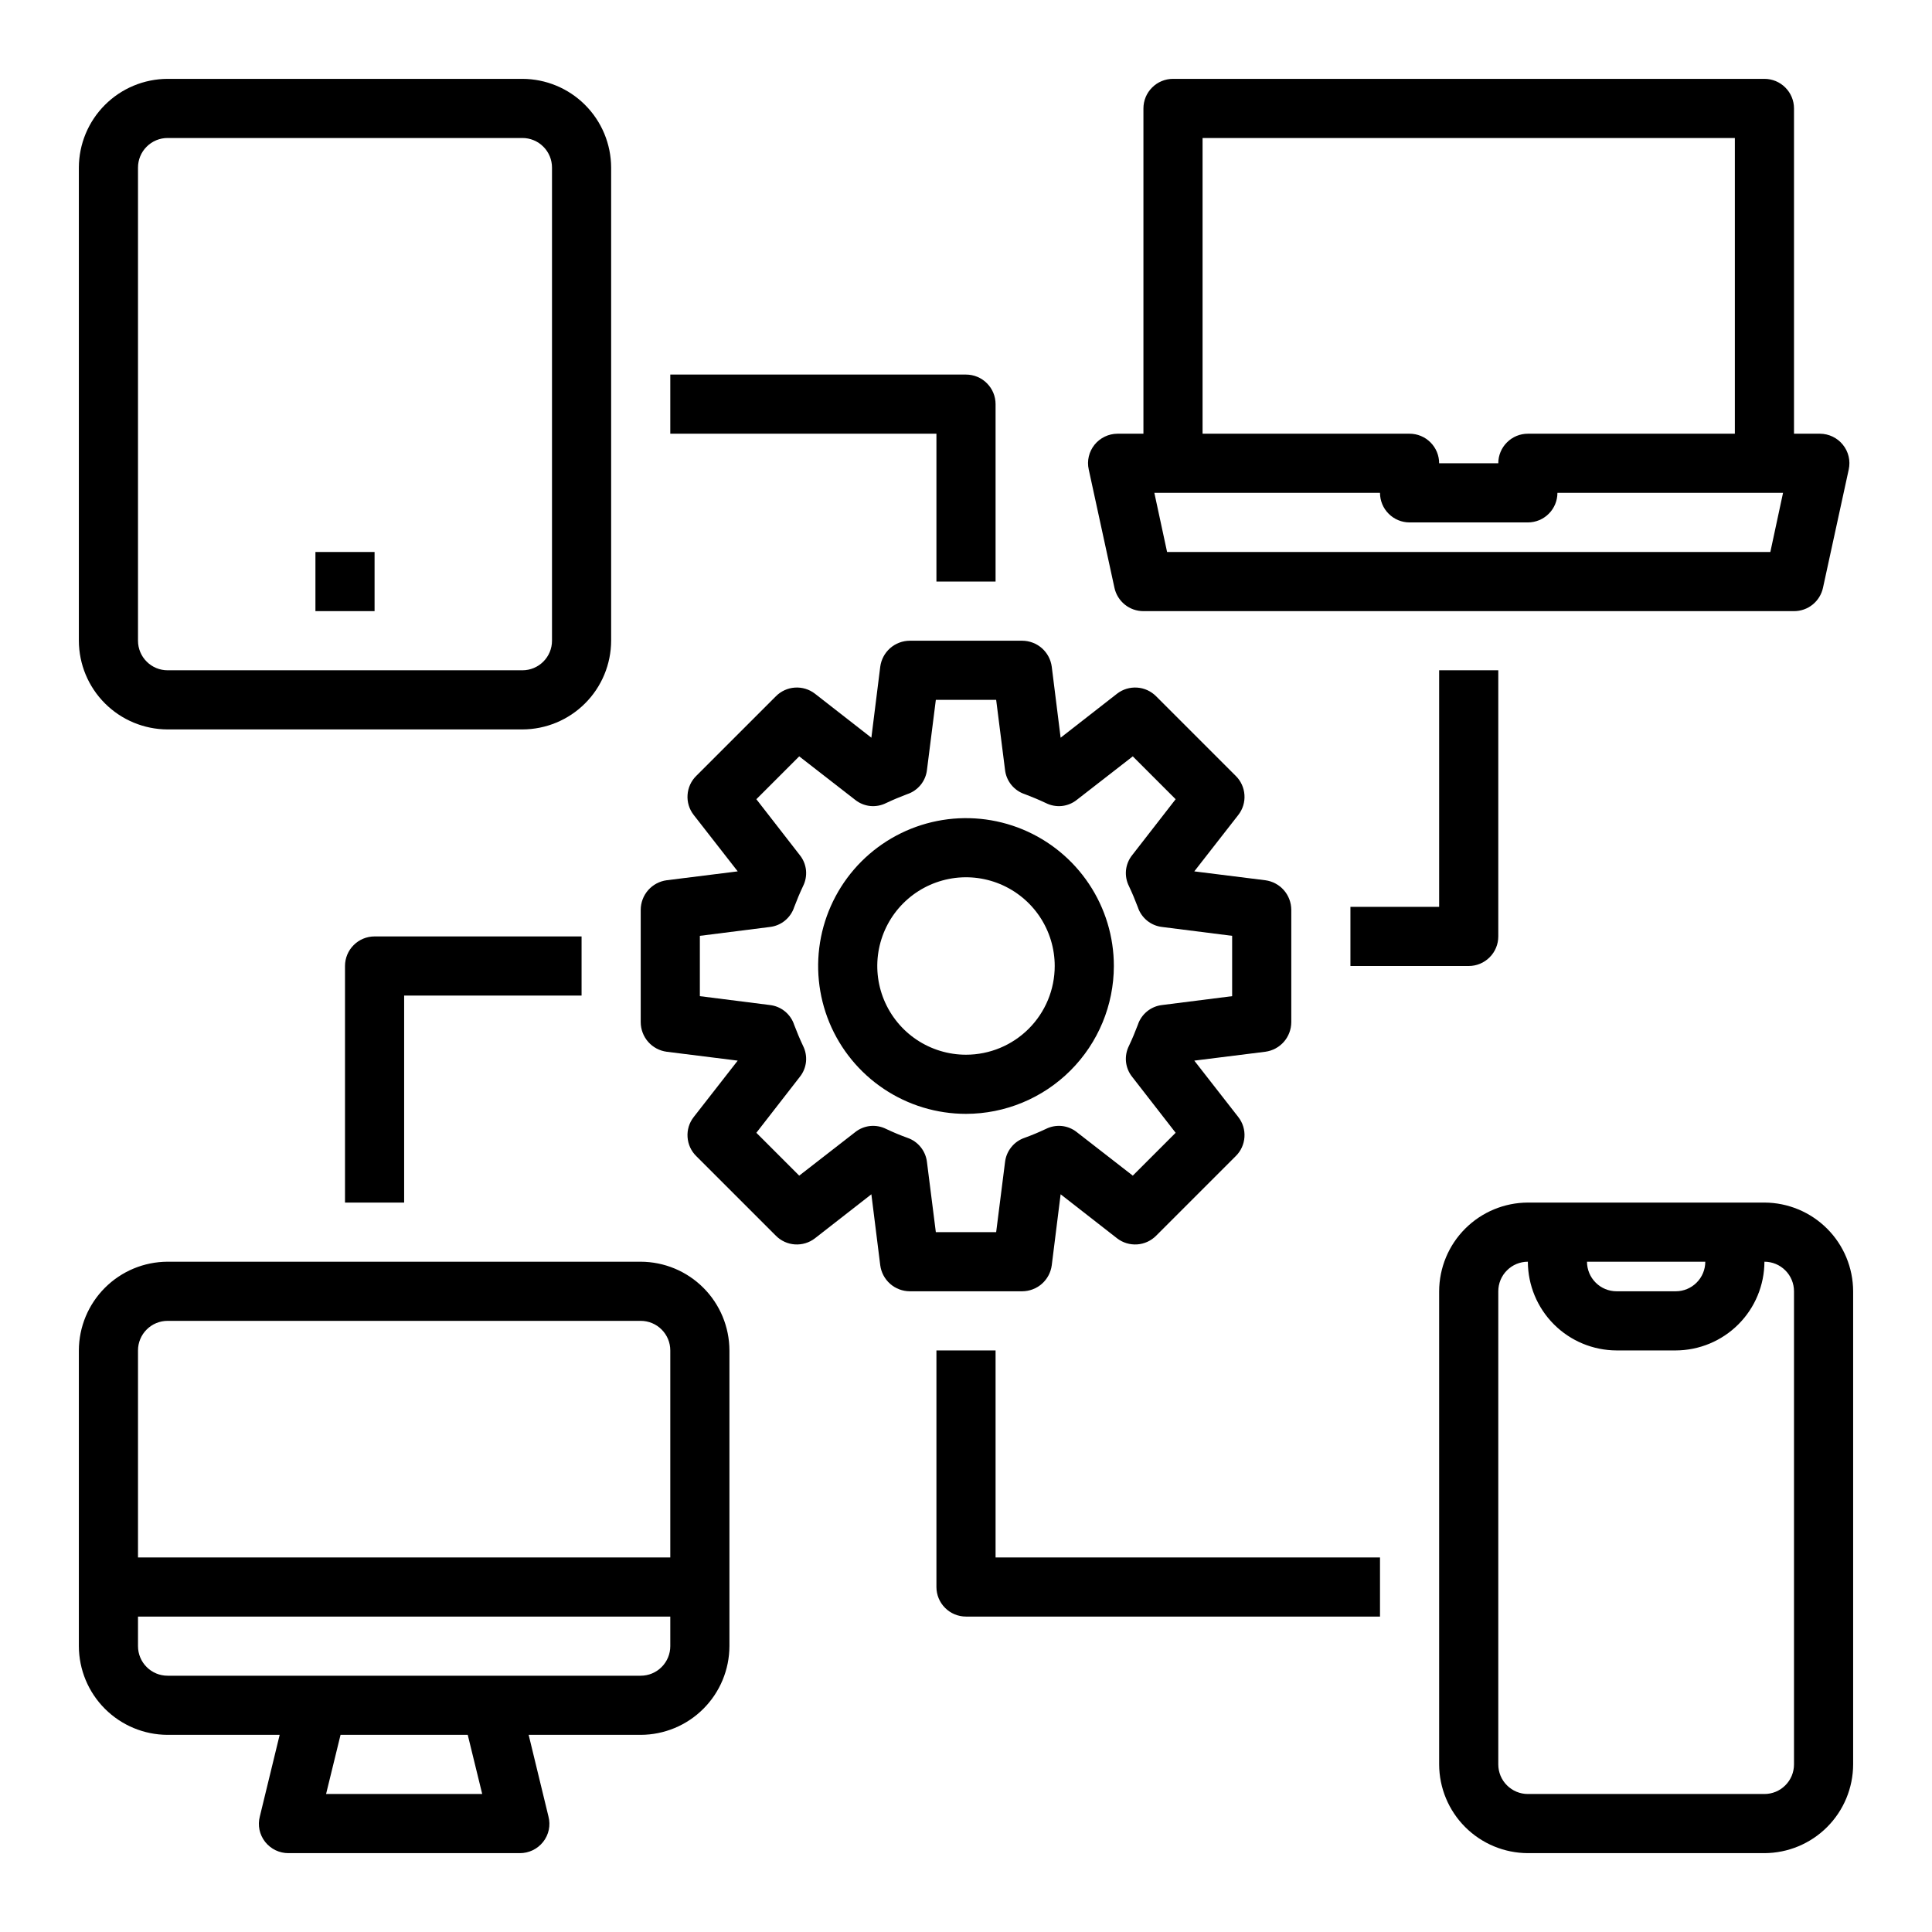
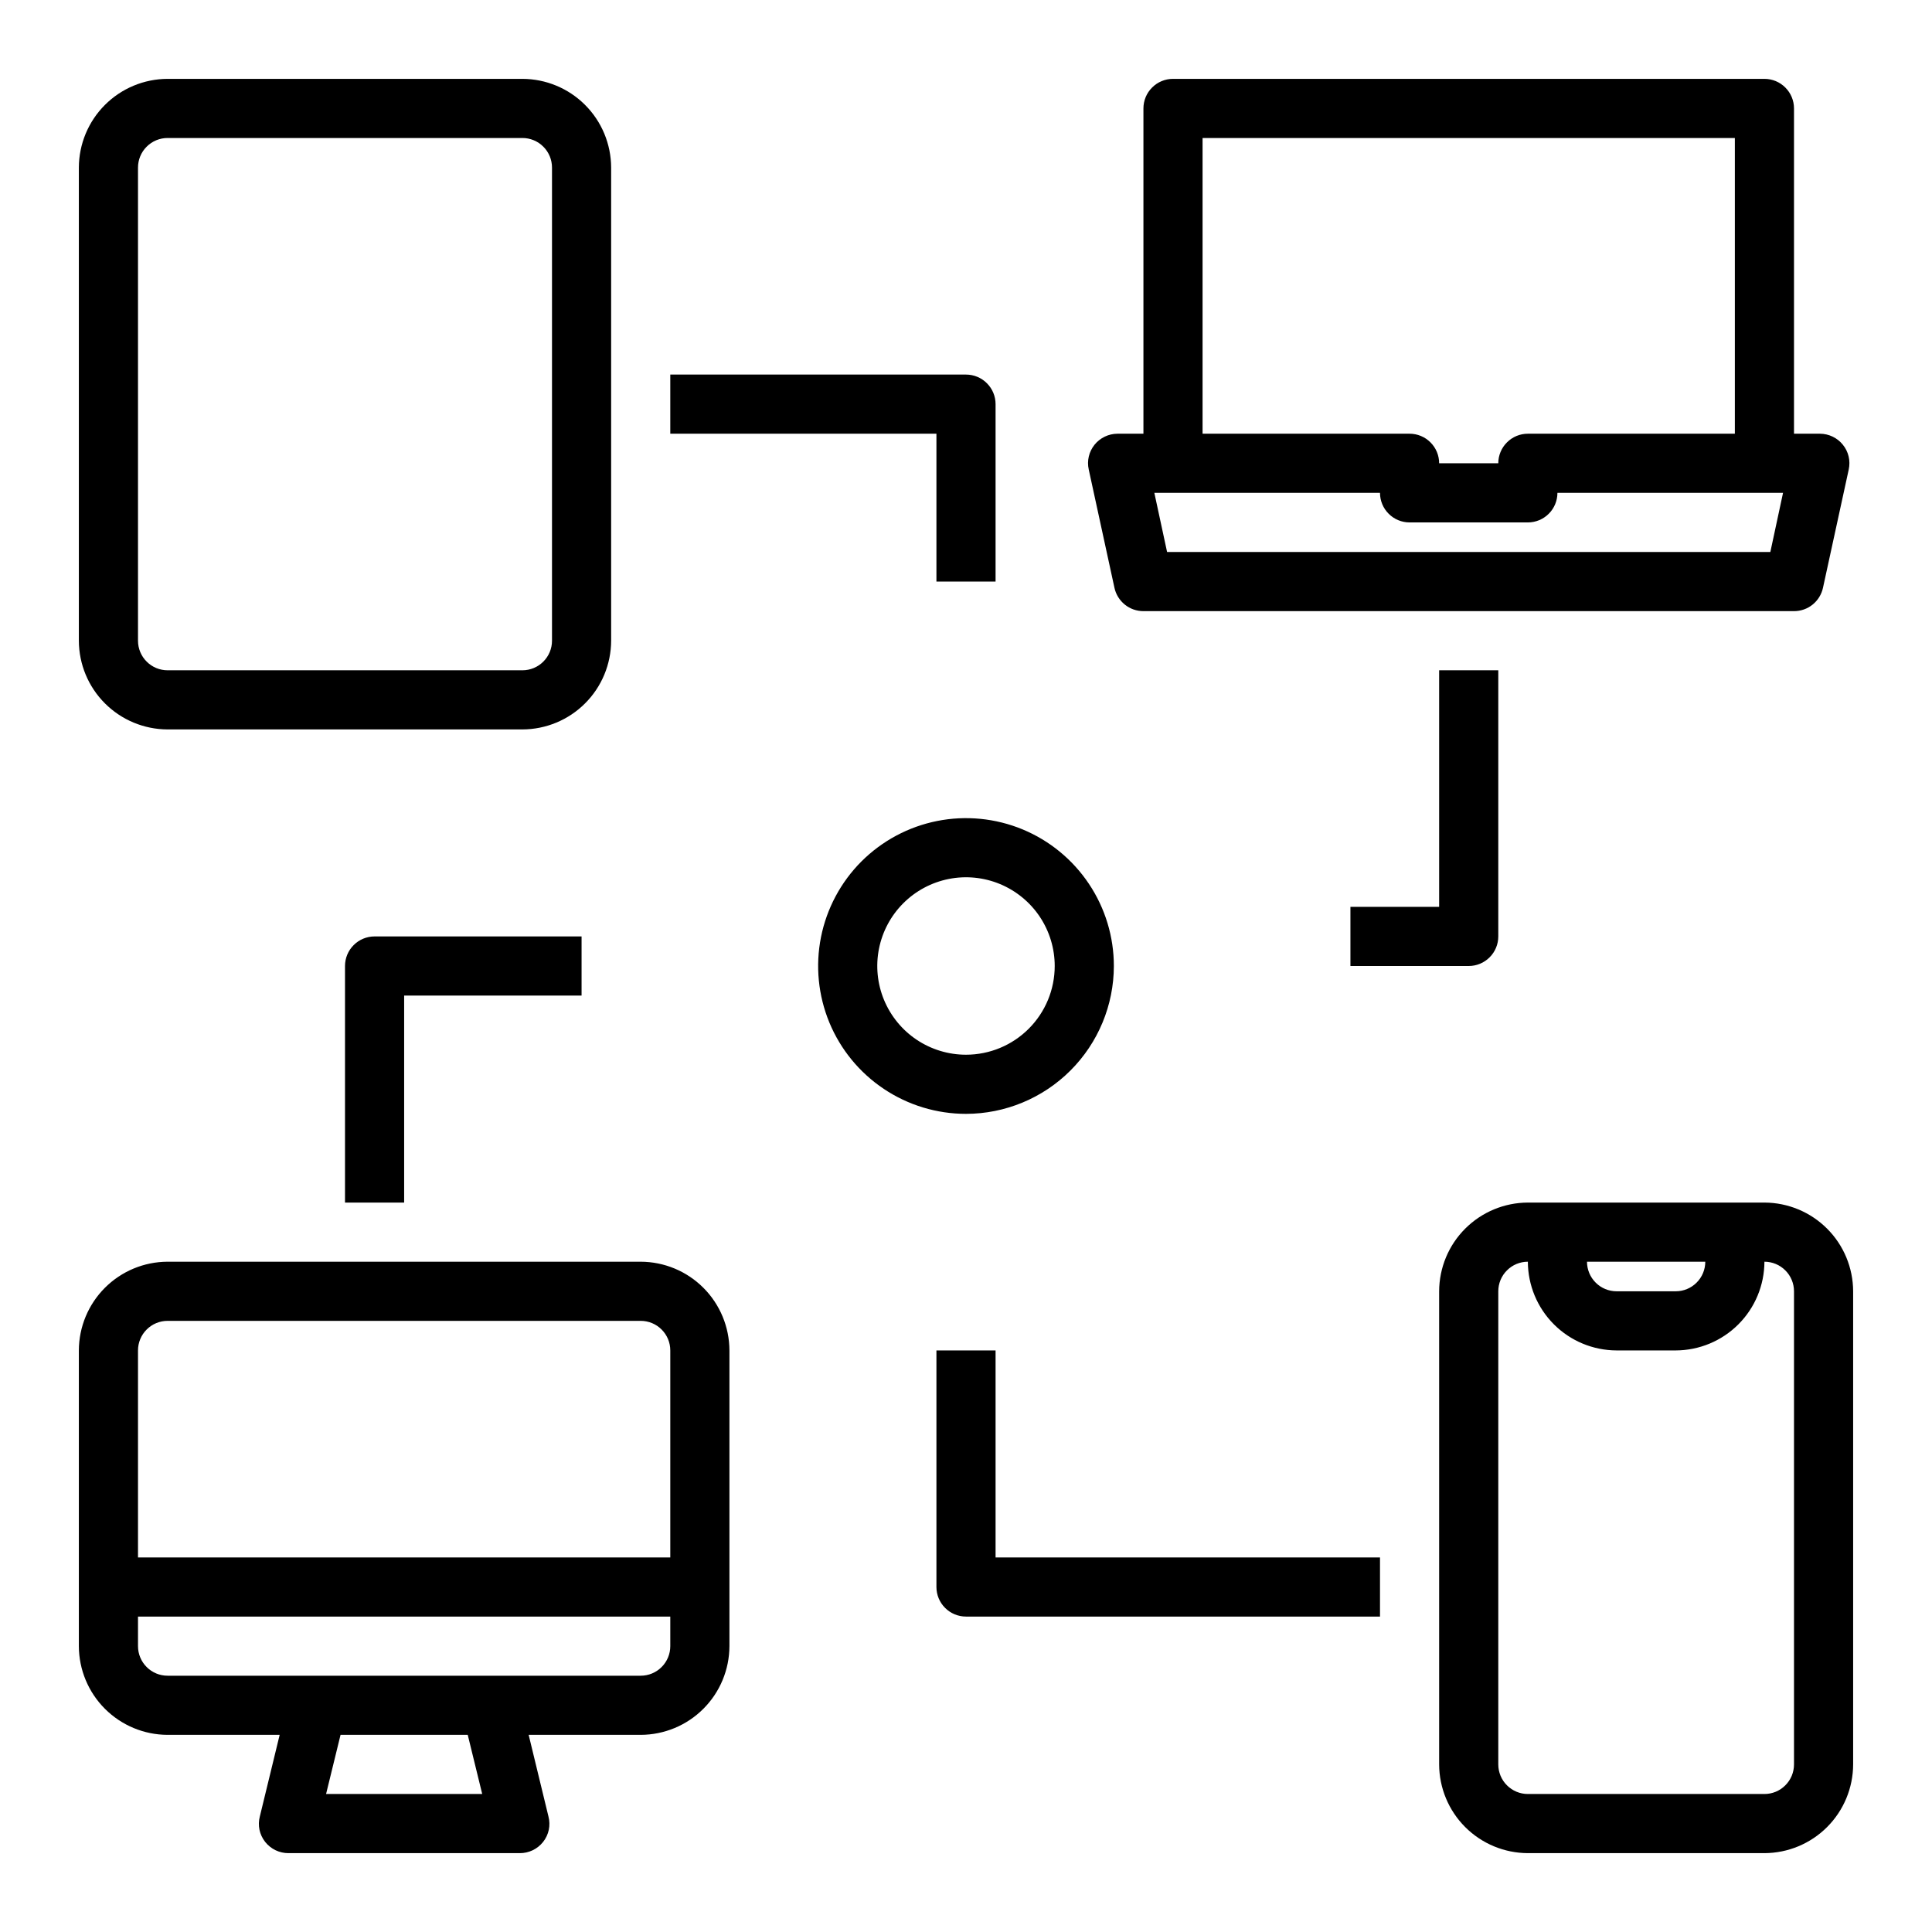
<svg xmlns="http://www.w3.org/2000/svg" width="49" height="49" viewBox="0 0 49 49" fill="none">
  <path d="M46.737 11.277C46.668 11.191 46.58 11.122 46.48 11.074C46.38 11.026 46.271 11.001 46.16 11H45.5V2.75C45.5 2.551 45.421 2.36 45.28 2.22C45.14 2.079 44.949 2 44.75 2H29.75C29.551 2 29.36 2.079 29.22 2.22C29.079 2.36 29 2.551 29 2.75V11H28.34C28.229 11.001 28.12 11.026 28.02 11.074C27.92 11.122 27.832 11.191 27.762 11.277C27.692 11.364 27.641 11.466 27.615 11.575C27.589 11.684 27.588 11.798 27.613 11.908L28.265 14.908C28.301 15.075 28.394 15.226 28.528 15.334C28.661 15.442 28.828 15.5 29 15.5H45.5C45.672 15.5 45.839 15.442 45.972 15.334C46.106 15.226 46.199 15.075 46.235 14.908L46.888 11.908C46.912 11.798 46.911 11.684 46.885 11.575C46.859 11.466 46.809 11.364 46.737 11.277ZM30.5 3.5H44V11H38.75C38.551 11 38.36 11.079 38.22 11.22C38.079 11.36 38 11.551 38 11.75H36.5C36.5 11.551 36.421 11.36 36.28 11.22C36.14 11.079 35.949 11 35.75 11H30.5V3.5ZM44.9 14H29.6L29.277 12.5H35C35 12.699 35.079 12.89 35.22 13.03C35.36 13.171 35.551 13.25 35.75 13.25H38.75C38.949 13.25 39.14 13.171 39.28 13.03C39.421 12.89 39.5 12.699 39.5 12.5H45.222L44.9 14ZM16.25 32H4.25C3.654 32.002 3.083 32.239 2.661 32.661C2.239 33.083 2.002 33.654 2 34.25V41.75C2.002 42.346 2.239 42.917 2.661 43.339C3.083 43.761 3.654 43.998 4.25 44H7.093L6.59 46.07C6.561 46.181 6.558 46.297 6.581 46.408C6.605 46.52 6.654 46.625 6.725 46.715C6.796 46.804 6.886 46.877 6.988 46.926C7.091 46.975 7.204 47.001 7.317 47H13.182C13.296 47.001 13.409 46.975 13.512 46.926C13.614 46.877 13.704 46.804 13.775 46.715C13.846 46.625 13.895 46.52 13.919 46.408C13.942 46.297 13.939 46.181 13.91 46.07L13.408 44H16.25C16.846 43.998 17.418 43.761 17.839 43.339C18.261 42.917 18.498 42.346 18.5 41.75V34.25C18.498 33.654 18.261 33.083 17.839 32.661C17.418 32.239 16.846 32.002 16.25 32ZM8.27 45.5L8.637 44H11.863L12.23 45.5H8.27ZM17 41.75C17 41.949 16.921 42.14 16.78 42.28C16.64 42.421 16.449 42.5 16.25 42.5H4.25C4.051 42.5 3.86 42.421 3.72 42.28C3.579 42.14 3.5 41.949 3.5 41.75V41H17V41.75ZM17 39.5H3.5V34.25C3.5 34.051 3.579 33.86 3.72 33.72C3.86 33.579 4.051 33.5 4.25 33.5H16.25C16.449 33.5 16.64 33.579 16.78 33.72C16.921 33.86 17 34.051 17 34.25V39.5ZM44.75 30.5H38.75C38.154 30.502 37.583 30.739 37.161 31.161C36.739 31.582 36.502 32.154 36.5 32.75V44.75C36.502 45.346 36.739 45.917 37.161 46.339C37.583 46.761 38.154 46.998 38.75 47H44.75C45.346 46.998 45.917 46.761 46.339 46.339C46.761 45.917 46.998 45.346 47 44.75V32.75C46.998 32.154 46.761 31.582 46.339 31.161C45.917 30.739 45.346 30.502 44.75 30.5ZM43.25 32C43.25 32.199 43.171 32.39 43.03 32.53C42.89 32.671 42.699 32.75 42.5 32.75H41C40.801 32.75 40.61 32.671 40.47 32.53C40.329 32.39 40.25 32.199 40.25 32H43.25ZM45.5 44.75C45.5 44.949 45.421 45.14 45.28 45.28C45.14 45.421 44.949 45.5 44.75 45.5H38.75C38.551 45.5 38.36 45.421 38.22 45.28C38.079 45.14 38 44.949 38 44.75V32.75C38 32.551 38.079 32.36 38.22 32.22C38.36 32.079 38.551 32 38.75 32C38.752 32.596 38.989 33.167 39.411 33.589C39.833 34.011 40.404 34.248 41 34.25H42.5C43.096 34.248 43.667 34.011 44.089 33.589C44.511 33.167 44.748 32.596 44.75 32C44.949 32 45.14 32.079 45.28 32.22C45.421 32.36 45.5 32.551 45.5 32.75V44.75ZM13.25 2H4.25C3.654 2.002 3.083 2.239 2.661 2.661C2.239 3.083 2.002 3.654 2 4.25V16.25C2.002 16.846 2.239 17.418 2.661 17.839C3.083 18.261 3.654 18.498 4.25 18.5H13.25C13.846 18.498 14.418 18.261 14.839 17.839C15.261 17.418 15.498 16.846 15.5 16.25V4.25C15.498 3.654 15.261 3.083 14.839 2.661C14.418 2.239 13.846 2.002 13.25 2ZM14 16.25C14 16.449 13.921 16.64 13.78 16.78C13.64 16.921 13.449 17 13.25 17H4.25C4.051 17 3.86 16.921 3.72 16.78C3.579 16.64 3.5 16.449 3.5 16.25V4.25C3.5 4.051 3.579 3.86 3.72 3.72C3.86 3.579 4.051 3.5 4.25 3.5H13.25C13.449 3.5 13.64 3.579 13.78 3.72C13.921 3.86 14 4.051 14 4.25V16.25Z" fill="black" />
-   <path d="M8 14H9.5V15.5H8V14ZM32.09 22.325L30.29 22.1L31.407 20.668C31.52 20.523 31.575 20.342 31.562 20.16C31.55 19.977 31.471 19.805 31.34 19.677L29.323 17.66C29.194 17.53 29.023 17.451 28.84 17.439C28.658 17.427 28.477 17.481 28.332 17.593L26.9 18.71L26.675 16.91C26.651 16.728 26.562 16.561 26.424 16.439C26.286 16.318 26.109 16.251 25.925 16.25H23.075C22.891 16.251 22.714 16.318 22.576 16.439C22.438 16.561 22.349 16.728 22.325 16.91L22.1 18.71L20.668 17.593C20.523 17.481 20.342 17.427 20.16 17.439C19.977 17.451 19.806 17.53 19.677 17.66L17.66 19.677C17.529 19.805 17.45 19.977 17.438 20.16C17.425 20.342 17.48 20.523 17.593 20.668L18.71 22.1L16.91 22.325C16.728 22.349 16.561 22.438 16.439 22.576C16.318 22.714 16.251 22.891 16.25 23.075V25.925C16.251 26.109 16.318 26.286 16.439 26.424C16.561 26.562 16.728 26.651 16.91 26.675L18.71 26.9L17.593 28.332C17.48 28.477 17.425 28.658 17.438 28.84C17.45 29.023 17.529 29.195 17.66 29.323L19.677 31.34C19.806 31.47 19.977 31.549 20.16 31.561C20.342 31.573 20.523 31.519 20.668 31.407L22.1 30.29L22.325 32.09C22.349 32.272 22.438 32.439 22.576 32.561C22.714 32.682 22.891 32.749 23.075 32.75H25.925C26.109 32.749 26.286 32.682 26.424 32.561C26.562 32.439 26.651 32.272 26.675 32.09L26.9 30.29L28.332 31.407C28.477 31.519 28.658 31.573 28.84 31.561C29.023 31.549 29.194 31.47 29.323 31.34L31.34 29.323C31.471 29.195 31.55 29.023 31.562 28.84C31.575 28.658 31.52 28.477 31.407 28.332L30.29 26.9L32.09 26.675C32.272 26.651 32.439 26.562 32.561 26.424C32.682 26.286 32.749 26.109 32.75 25.925V23.075C32.749 22.891 32.682 22.714 32.561 22.576C32.439 22.438 32.272 22.349 32.09 22.325ZM31.25 25.265L29.473 25.49C29.333 25.506 29.201 25.562 29.092 25.651C28.983 25.741 28.901 25.859 28.858 25.992C28.79 26.172 28.715 26.352 28.633 26.525C28.57 26.65 28.544 26.791 28.558 26.931C28.573 27.07 28.627 27.203 28.715 27.312L29.817 28.73L28.73 29.817L27.312 28.715C27.203 28.627 27.07 28.573 26.931 28.558C26.791 28.544 26.65 28.57 26.525 28.633C26.349 28.716 26.169 28.792 25.985 28.858C25.853 28.903 25.736 28.985 25.649 29.094C25.561 29.203 25.506 29.334 25.49 29.473L25.265 31.25H23.735L23.51 29.473C23.494 29.334 23.439 29.203 23.351 29.094C23.264 28.985 23.147 28.903 23.015 28.858C22.831 28.792 22.651 28.716 22.475 28.633C22.35 28.57 22.209 28.544 22.069 28.558C21.93 28.573 21.797 28.627 21.688 28.715L20.27 29.817L19.183 28.73L20.285 27.312C20.373 27.203 20.427 27.07 20.442 26.931C20.456 26.791 20.43 26.65 20.367 26.525C20.285 26.352 20.21 26.172 20.142 25.992C20.099 25.859 20.017 25.741 19.908 25.651C19.799 25.562 19.667 25.506 19.527 25.49L17.75 25.265V23.735L19.527 23.51C19.667 23.494 19.799 23.438 19.908 23.349C20.017 23.259 20.099 23.141 20.142 23.008C20.21 22.828 20.285 22.648 20.367 22.475C20.43 22.35 20.456 22.209 20.442 22.069C20.427 21.93 20.373 21.797 20.285 21.688L19.183 20.27L20.27 19.183L21.688 20.285C21.797 20.373 21.93 20.427 22.069 20.442C22.209 20.456 22.35 20.43 22.475 20.367C22.648 20.285 22.828 20.21 23.008 20.142C23.141 20.099 23.259 20.017 23.349 19.908C23.438 19.799 23.494 19.667 23.51 19.527L23.735 17.75H25.265L25.49 19.527C25.506 19.667 25.562 19.799 25.651 19.908C25.741 20.017 25.859 20.099 25.992 20.142C26.172 20.21 26.352 20.285 26.525 20.367C26.65 20.43 26.791 20.456 26.931 20.442C27.07 20.427 27.203 20.373 27.312 20.285L28.73 19.183L29.817 20.27L28.715 21.688C28.627 21.797 28.573 21.93 28.558 22.069C28.544 22.209 28.57 22.35 28.633 22.475C28.715 22.648 28.79 22.828 28.858 23.008C28.901 23.141 28.983 23.259 29.092 23.349C29.201 23.438 29.333 23.494 29.473 23.51L31.25 23.735V25.265Z" fill="black" />
  <path d="M28.25 24.5C28.25 23.758 28.03 23.033 27.618 22.417C27.206 21.8 26.62 21.319 25.935 21.035C25.25 20.752 24.496 20.677 23.768 20.822C23.041 20.967 22.373 21.324 21.848 21.848C21.324 22.373 20.967 23.041 20.822 23.768C20.677 24.496 20.752 25.25 21.035 25.935C21.319 26.62 21.8 27.206 22.417 27.618C23.033 28.03 23.758 28.25 24.5 28.25C25.494 28.249 26.447 27.853 27.15 27.15C27.853 26.447 28.249 25.494 28.25 24.5ZM24.5 26.75C24.055 26.75 23.62 26.618 23.25 26.371C22.88 26.124 22.592 25.772 22.421 25.361C22.251 24.95 22.206 24.497 22.293 24.061C22.38 23.625 22.594 23.224 22.909 22.909C23.224 22.594 23.625 22.38 24.061 22.293C24.497 22.206 24.95 22.251 25.361 22.421C25.772 22.592 26.124 22.88 26.371 23.25C26.618 23.62 26.75 24.055 26.75 24.5C26.75 25.097 26.513 25.669 26.091 26.091C25.669 26.513 25.097 26.75 24.5 26.75ZM34.25 23V24.5H37.25C37.449 24.5 37.64 24.421 37.78 24.28C37.921 24.14 38 23.949 38 23.75V17H36.5V23H34.25ZM8.75 24.5V30.5H10.25V25.25H14.75V23.75H9.5C9.301 23.75 9.11 23.829 8.97 23.97C8.829 24.11 8.75 24.301 8.75 24.5ZM23.75 14.75H25.25V10.25C25.25 10.051 25.171 9.86 25.03 9.72C24.89 9.579 24.699 9.5 24.5 9.5H17V11H23.75V14.75ZM25.25 34.25H23.75V40.25C23.75 40.449 23.829 40.64 23.97 40.78C24.11 40.921 24.301 41 24.5 41H35V39.5H25.25V34.25Z" fill="black" />
</svg>